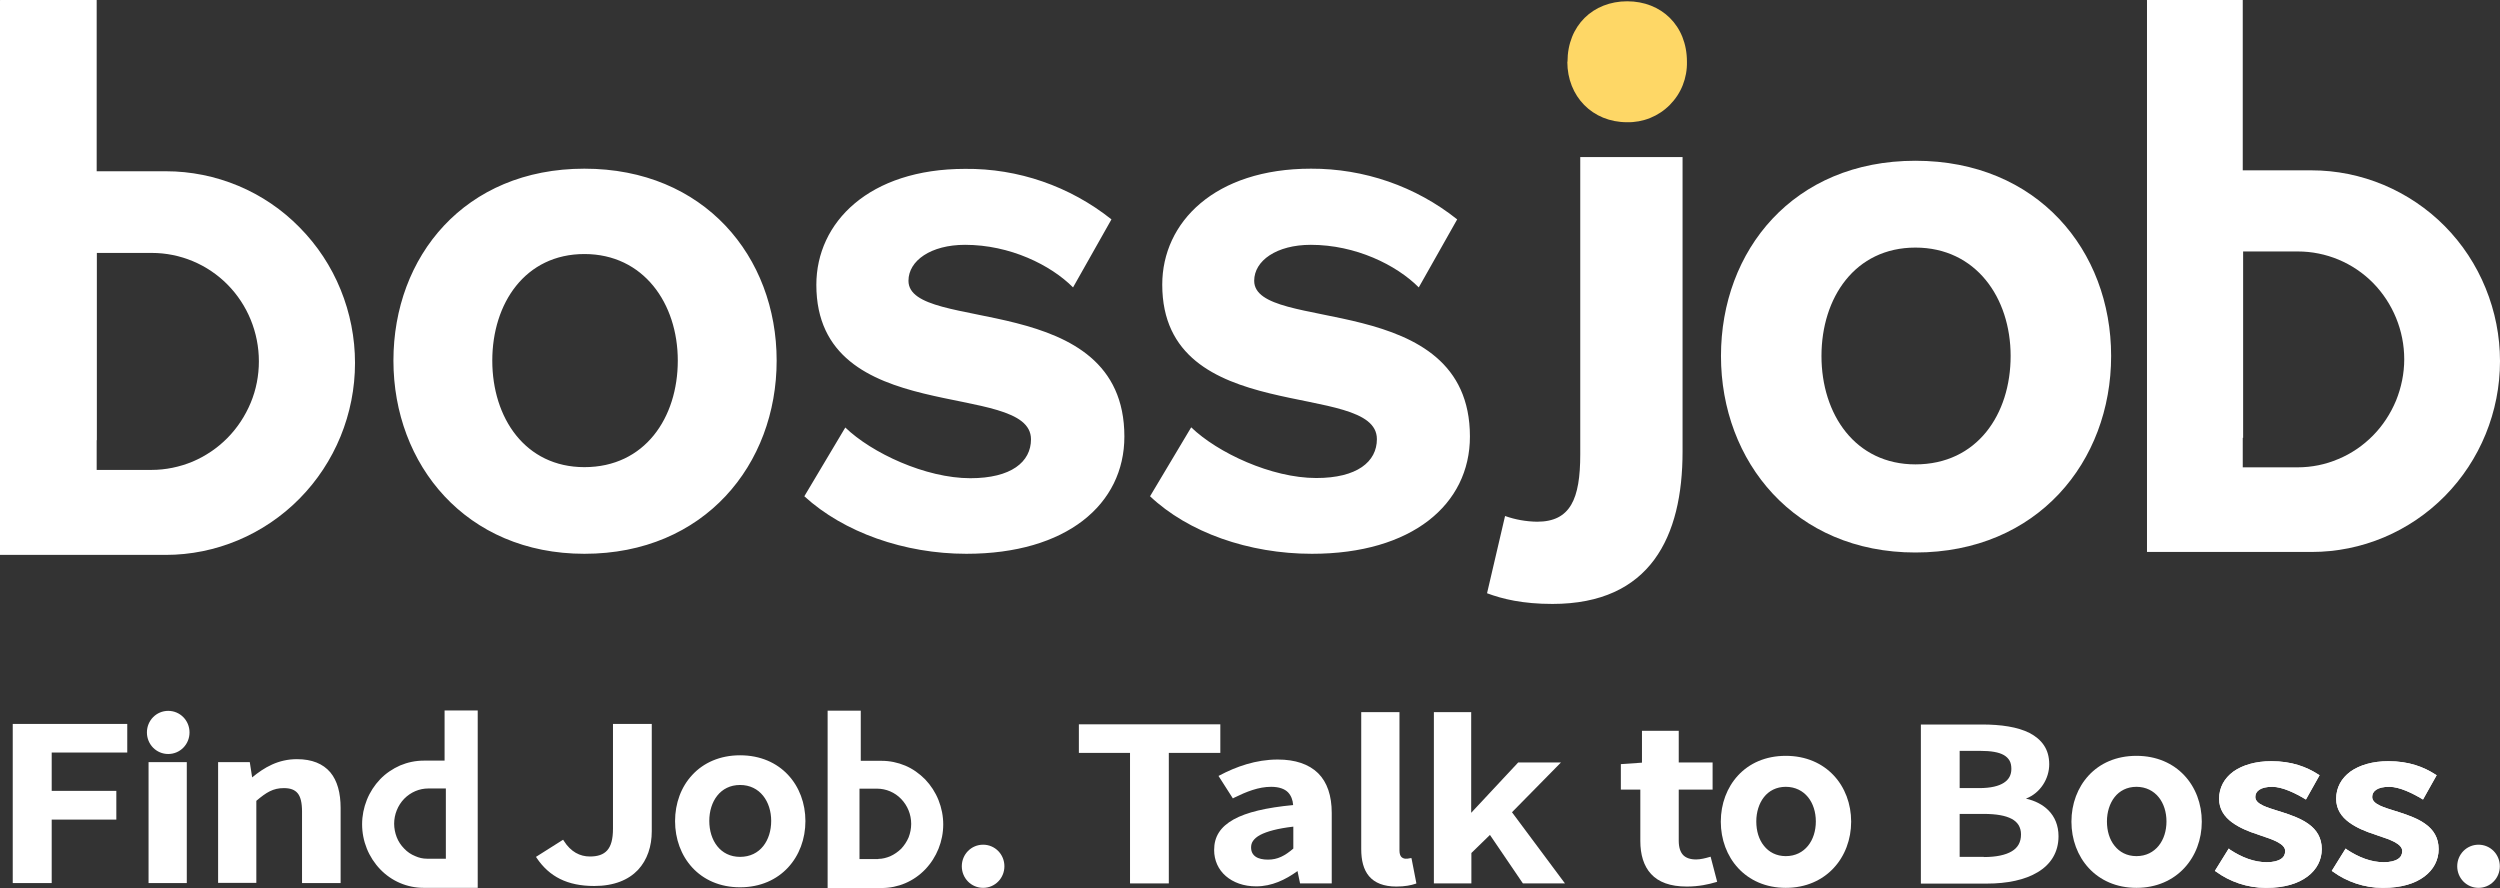
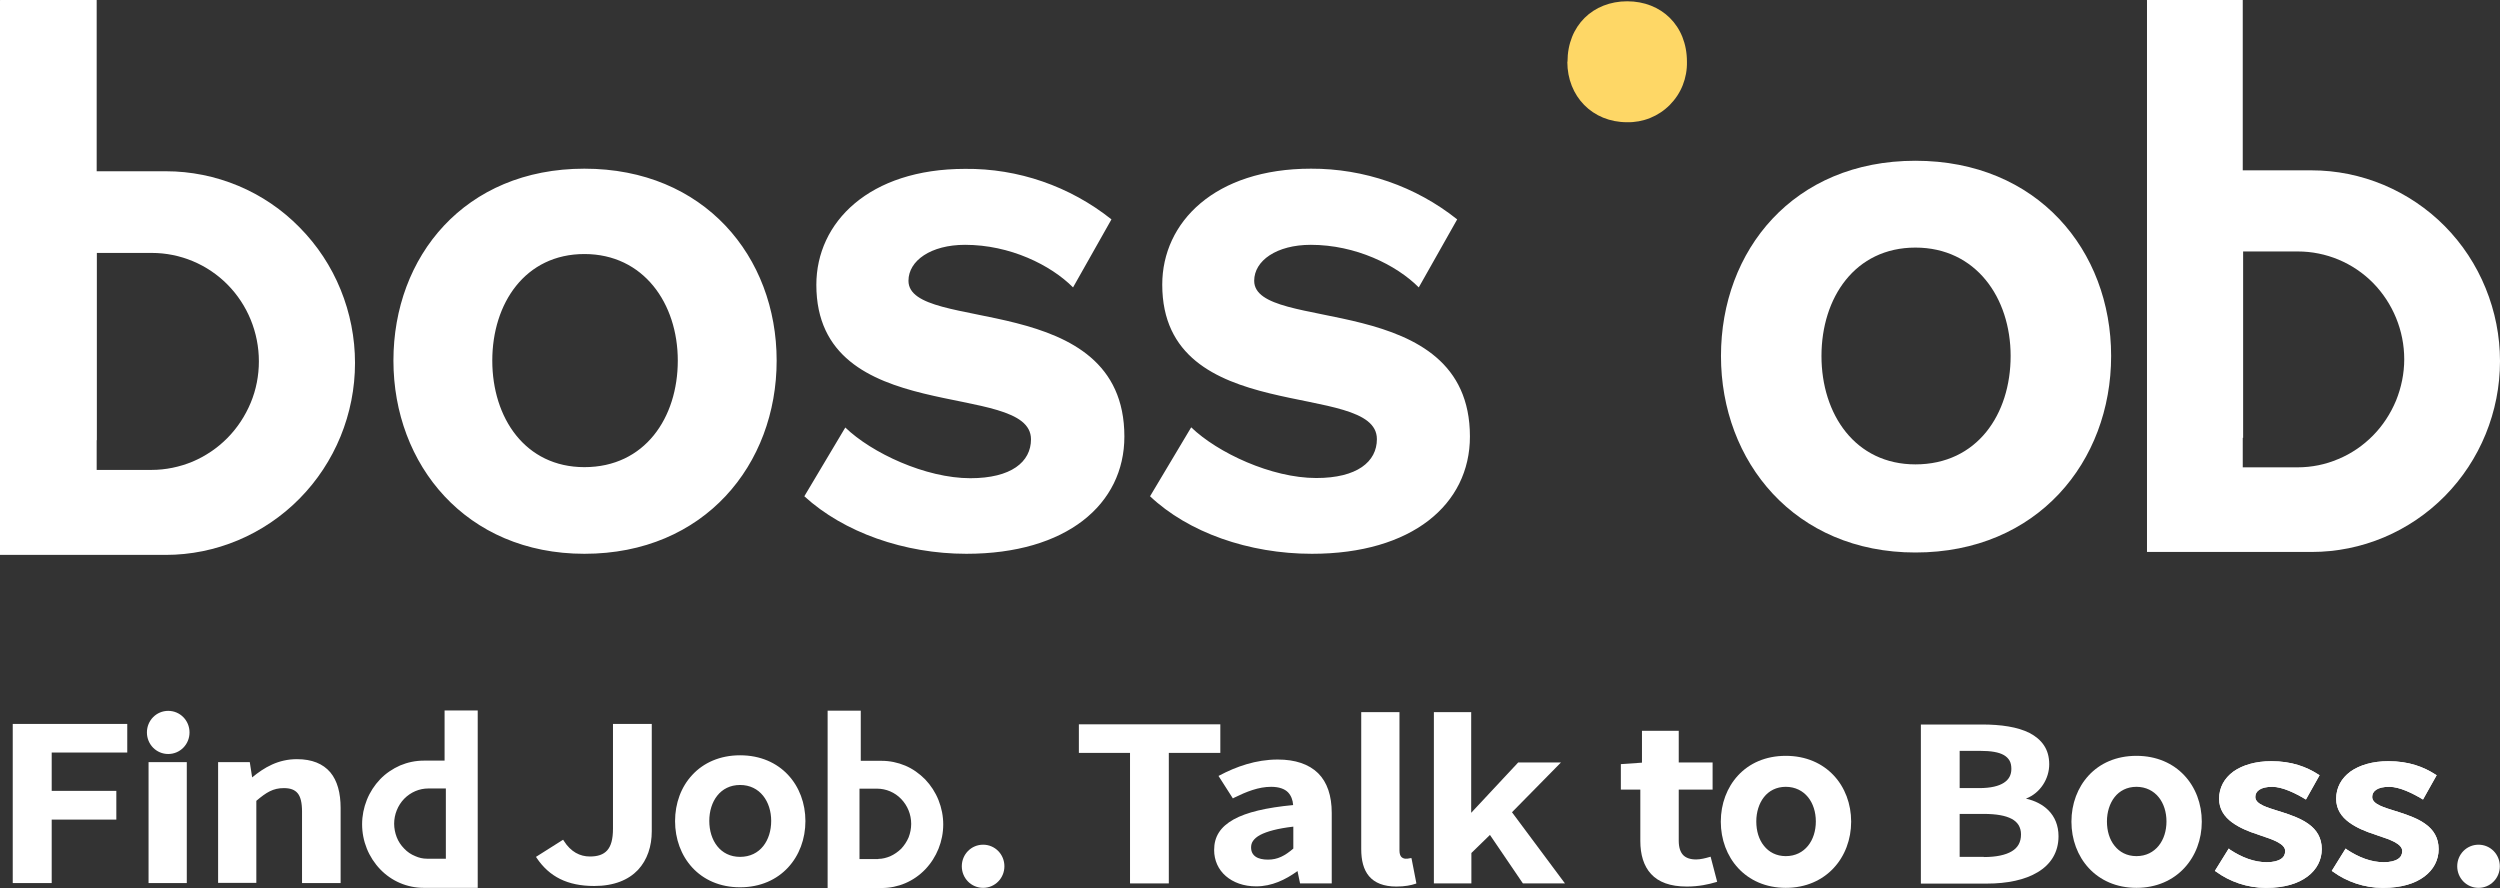
<svg xmlns="http://www.w3.org/2000/svg" width="197" height="70" viewBox="0 0 197 70" fill="none">
  <rect x="0" y="0" width="197" height="70" fill="#333333" stroke="none" />
-   <path d="M122.329 47.59C119.976 47.59 118.384 47.198 117.179 46.748L118.599 40.661C119.417 40.951 120.263 41.097 121.124 41.111C123.749 41.111 124.524 39.324 124.524 35.809V12.377H132.586V35.591C132.586 42.288 130.061 47.59 122.329 47.59Z" fill="white" />
  <path fill-rule="evenodd" clip-rule="evenodd" d="M150.935 43.537C160.547 43.537 166.357 36.376 166.357 28.052C166.357 19.728 160.547 12.668 150.935 12.668C141.323 12.668 135.613 19.728 135.613 28.052C135.613 36.376 141.423 43.537 150.935 43.537ZM150.935 36.593C146.186 36.593 143.532 32.642 143.532 28.052C143.532 23.461 146.172 19.51 150.935 19.51C155.698 19.51 158.438 23.461 158.438 28.052C158.438 32.642 155.798 36.593 150.935 36.593Z" fill="white" />
  <path fill-rule="evenodd" clip-rule="evenodd" d="M169.169 0H176.729V13.423H182.152C184.103 13.423 186.025 13.815 187.833 14.57C189.626 15.326 191.276 16.43 192.653 17.825C194.03 19.219 195.121 20.875 195.867 22.706C196.613 24.536 197 26.483 197 28.458C197 32.439 195.436 36.274 192.653 39.092C189.87 41.91 186.097 43.494 182.166 43.494H169.183V0.015L169.169 0ZM176.729 34.501V36.826H181.047C182.152 36.826 183.242 36.608 184.261 36.172C185.279 35.751 186.212 35.112 186.986 34.327C187.761 33.543 188.378 32.598 188.808 31.567C189.224 30.536 189.454 29.431 189.454 28.313C189.454 26.061 188.565 23.897 187.001 22.299C185.423 20.701 183.285 19.815 181.062 19.815H176.758V34.501H176.729Z" fill="white" />
  <path d="M46.051 43.639C55.505 43.639 61.2 36.608 61.2 28.415C61.2 20.221 55.49 13.292 46.051 13.292C36.611 13.292 31.002 20.221 31.002 28.415C31.002 36.608 36.712 43.639 46.051 43.639ZM46.051 36.811C41.388 36.811 38.792 32.932 38.792 28.415C38.792 23.897 41.388 20.018 46.051 20.018C50.713 20.018 53.41 23.911 53.41 28.415C53.41 32.918 50.814 36.811 46.051 36.811ZM76.149 43.639C84.039 43.639 88.601 39.746 88.601 34.4C88.601 22.749 71.587 26.308 71.587 22.125C71.587 20.541 73.351 19.292 76.048 19.292C79.578 19.292 82.791 20.875 84.556 22.647L87.583 17.287C84.297 14.672 80.223 13.263 76.048 13.307C68.488 13.307 64.328 17.519 64.328 22.444C64.328 33.775 81.242 29.896 81.242 34.618C81.242 36.404 79.678 37.683 76.465 37.683C72.935 37.683 68.689 35.693 66.609 33.688L63.381 39.106C66.494 41.954 71.271 43.639 76.149 43.639ZM103.378 43.639C111.268 43.639 115.83 39.746 115.83 34.4C115.83 22.749 98.83 26.308 98.83 22.125C98.83 20.541 100.595 19.292 103.292 19.292C106.821 19.292 110.034 20.875 111.799 22.647L114.826 17.287C111.541 14.672 107.481 13.278 103.306 13.292C95.731 13.292 91.585 17.505 91.585 22.43C91.585 33.761 108.499 29.882 108.499 34.603C108.499 36.39 106.936 37.668 103.722 37.668C100.193 37.668 95.946 35.678 93.866 33.673L90.624 39.106C93.637 41.954 98.4 43.639 103.378 43.639Z" fill="white" />
  <path fill-rule="evenodd" clip-rule="evenodd" d="M0.029 0H7.618V13.495H13.069C15.035 13.495 16.971 13.888 18.779 14.643C20.587 15.399 22.236 16.517 23.614 17.926C25.005 19.335 26.096 20.991 26.841 22.822C27.587 24.652 27.975 26.613 27.975 28.604C27.975 32.613 26.397 36.463 23.599 39.295C20.802 42.128 17 43.726 13.055 43.726H0V0.015L0.029 0ZM7.618 34.69V37.029H11.95C13.055 37.029 14.16 36.797 15.178 36.375C16.197 35.94 17.129 35.315 17.918 34.516C18.707 33.717 19.324 32.773 19.755 31.741C20.185 30.71 20.4 29.591 20.4 28.473C20.4 26.207 19.511 24.027 17.933 22.43C16.355 20.832 14.203 19.931 11.965 19.931H7.632V34.69H7.618Z" fill="white" />
  <path d="M123.505 4.867C123.505 7.598 125.485 9.631 128.211 9.631C128.828 9.646 129.459 9.53 130.033 9.297C130.606 9.065 131.137 8.716 131.582 8.266C132.027 7.815 132.371 7.293 132.601 6.711C132.83 6.13 132.945 5.506 132.931 4.867C132.931 2.005 130.908 0.102 128.225 0.102C125.542 0.102 123.519 2.005 123.519 4.867H123.505Z" fill="#FED766" />
  <path fill-rule="evenodd" clip-rule="evenodd" d="M42.235 67.521L44.372 66.17L44.43 66.257C44.975 67.129 45.706 67.492 46.481 67.492C47.098 67.492 47.543 67.347 47.844 67.013C48.145 66.679 48.303 66.141 48.303 65.299V57.047H51.359V65.502C51.359 66.679 51.015 67.754 50.269 68.553C49.523 69.337 48.389 69.816 46.825 69.816C44.702 69.816 43.282 69.076 42.292 67.608L42.235 67.521ZM17.187 69.584V60.054H19.683L19.869 61.26C20.816 60.476 21.921 59.822 23.398 59.822C24.589 59.822 25.45 60.185 26.024 60.853C26.583 61.522 26.841 62.48 26.841 63.672V69.584H23.8V63.962C23.8 63.25 23.685 62.785 23.456 62.509C23.226 62.233 22.882 62.103 22.366 62.103C21.519 62.103 20.988 62.437 20.199 63.105V69.57H17.187V69.584ZM11.706 69.584V60.054H14.719V69.584H11.706ZM1.004 69.584V57.047H10.028V59.299H4.074V62.321H9.167V64.587H4.074V69.584H1.019H1.004ZM67.828 55.987V59.953H69.478C70.109 59.953 70.74 60.083 71.329 60.33C71.917 60.577 72.448 60.955 72.907 61.42C73.351 61.885 73.71 62.437 73.954 63.047C74.198 63.657 74.327 64.311 74.327 64.964C74.327 66.286 73.811 67.565 72.907 68.509C72.003 69.453 70.769 69.976 69.478 69.976H65.217V56.001H67.828V55.987ZM69.22 67.681C69.535 67.681 69.851 67.594 70.138 67.478C70.468 67.332 70.755 67.129 71.013 66.882C71.257 66.621 71.458 66.316 71.601 65.981C71.73 65.647 71.802 65.284 71.802 64.921C71.802 64.18 71.515 63.483 71.013 62.96C70.511 62.437 69.822 62.146 69.105 62.146H67.728V66.94V67.695H69.105C69.105 67.695 69.177 67.695 69.205 67.695L69.22 67.681ZM35.033 55.987H37.644V69.962H33.383C32.092 69.962 30.858 69.439 29.955 68.495C29.051 67.55 28.534 66.286 28.534 64.95C28.534 64.296 28.663 63.642 28.907 63.032C29.151 62.422 29.51 61.87 29.955 61.405C30.399 60.941 30.945 60.577 31.533 60.316C32.121 60.069 32.752 59.938 33.383 59.938H35.033V55.972V55.987ZM35.133 67.681V66.926V62.132H33.756C33.039 62.132 32.365 62.422 31.848 62.945C31.346 63.468 31.059 64.18 31.059 64.906C31.059 65.269 31.131 65.633 31.26 65.967C31.389 66.301 31.59 66.606 31.848 66.868C32.092 67.129 32.393 67.332 32.723 67.463C33.01 67.594 33.326 67.666 33.642 67.666C33.67 67.666 33.713 67.666 33.742 67.666H35.119L35.133 67.681ZM63.467 64.703C63.467 67.507 61.53 69.918 58.317 69.918C55.103 69.918 53.195 67.507 53.195 64.703C53.195 63.308 53.669 62.001 54.558 61.057C55.433 60.112 56.724 59.517 58.317 59.517C61.53 59.517 63.467 61.899 63.467 64.703ZM14.934 57.715C14.934 58.66 14.188 59.415 13.256 59.415C12.323 59.415 11.577 58.66 11.577 57.715C11.577 56.771 12.323 56.016 13.256 56.016C14.188 56.016 14.934 56.771 14.934 57.715ZM58.317 67.521C56.753 67.521 55.892 66.214 55.892 64.688C55.892 63.163 56.753 61.856 58.317 61.856C59.88 61.856 60.77 63.163 60.77 64.688C60.77 66.214 59.909 67.521 58.317 67.521Z" fill="white" />
  <path d="M79.147 68.262C79.147 69.206 78.401 69.962 77.469 69.962C76.536 69.962 75.79 69.206 75.79 68.262C75.79 67.318 76.536 66.562 77.469 66.562C78.401 66.562 79.147 67.318 79.147 68.262Z" fill="white" />
  <path fill-rule="evenodd" clip-rule="evenodd" d="M156.2 57.091H151.365V69.627H156.573C158.165 69.627 159.571 69.337 160.575 68.727C161.594 68.117 162.211 67.172 162.211 65.894C162.211 65.037 161.91 64.354 161.422 63.86C160.963 63.395 160.346 63.09 159.643 62.931C160.791 62.495 161.479 61.347 161.479 60.228C161.479 59.633 161.336 59.139 161.063 58.732C160.791 58.325 160.403 58.006 159.93 57.759C158.983 57.279 157.663 57.091 156.185 57.091H156.2ZM155.985 62.102H154.421V59.168H156.028C156.888 59.168 157.505 59.27 157.907 59.502C158.108 59.618 158.251 59.764 158.352 59.938C158.452 60.112 158.495 60.33 158.495 60.592C158.495 61.056 158.309 61.42 157.907 61.681C157.505 61.943 156.874 62.102 155.97 62.102H155.985ZM156.315 67.521H154.421V64.136H156.315C157.305 64.136 158.036 64.267 158.524 64.528C158.768 64.659 158.94 64.819 159.069 65.022C159.184 65.226 159.256 65.458 159.256 65.749C159.256 66.359 159.012 66.795 158.524 67.085C158.036 67.376 157.304 67.535 156.329 67.535L156.315 67.521Z" fill="white" />
  <path fill-rule="evenodd" clip-rule="evenodd" d="M129.258 66.257V62.219H127.723V60.214L129.387 60.098V57.585H132.285V60.083H134.953V62.219H132.285V66.257C132.285 66.78 132.414 67.143 132.629 67.376C132.859 67.608 133.189 67.725 133.662 67.725C133.992 67.725 134.408 67.623 134.695 67.536L134.796 67.507L135.312 69.482L135.226 69.511C134.638 69.686 133.877 69.86 132.916 69.86C131.611 69.86 130.693 69.511 130.104 68.872C129.516 68.233 129.258 67.332 129.258 66.272V66.257Z" fill="white" />
  <path fill-rule="evenodd" clip-rule="evenodd" d="M115.945 56.117H112.99V69.613H115.945V67.216L117.408 65.792L120.005 69.613H123.319L119.144 64.005L123.003 60.083H119.632L115.93 64.049V56.103L115.945 56.117Z" fill="white" />
  <path fill-rule="evenodd" clip-rule="evenodd" d="M110.278 56.117H107.265V66.911C107.265 67.782 107.438 68.523 107.882 69.046C108.327 69.569 109.03 69.86 110.034 69.86C110.709 69.86 111.196 69.758 111.541 69.642L111.612 69.613L111.225 67.623H111.139C110.952 67.666 110.881 67.666 110.766 67.666C110.651 67.666 110.536 67.623 110.436 67.536C110.35 67.448 110.278 67.289 110.278 67.027V56.117Z" fill="white" />
  <path fill-rule="evenodd" clip-rule="evenodd" d="M97.209 64.572C98.227 64.005 99.777 63.642 101.9 63.439C101.871 63.032 101.742 62.698 101.498 62.437C101.24 62.175 100.81 62.001 100.164 62.001C99.174 62.001 98.228 62.379 97.223 62.872L97.151 62.916L96.018 61.144L96.104 61.1C97.395 60.417 98.959 59.851 100.681 59.851C102.072 59.851 103.134 60.214 103.865 60.926C104.583 61.638 104.941 62.698 104.941 64.064V69.613H102.445L102.244 68.64C101.298 69.322 100.222 69.845 98.988 69.845C97.998 69.845 97.18 69.54 96.592 69.032C96.004 68.523 95.674 67.797 95.674 66.984C95.674 66.461 95.789 66.01 96.047 65.603C96.305 65.197 96.692 64.863 97.209 64.572ZM99.92 67.739C100.681 67.739 101.254 67.434 101.914 66.867V65.139C100.666 65.284 99.834 65.516 99.303 65.792C99.031 65.938 98.859 66.097 98.744 66.257C98.629 66.417 98.586 66.591 98.586 66.78C98.586 67.114 98.715 67.347 98.945 67.507C99.174 67.666 99.519 67.739 99.92 67.739Z" fill="white" />
  <path fill-rule="evenodd" clip-rule="evenodd" d="M89.046 59.328V69.613H92.102V59.328H96.162V57.076H85.015V59.328H89.046Z" fill="white" />
  <path fill-rule="evenodd" clip-rule="evenodd" d="M140.72 59.56C139.114 59.56 137.837 60.156 136.962 61.1C136.087 62.044 135.599 63.337 135.599 64.746C135.599 67.55 137.536 69.962 140.72 69.962C143.905 69.962 145.871 67.55 145.871 64.746C145.871 61.943 143.92 59.56 140.72 59.56ZM140.72 67.463C139.974 67.463 139.386 67.143 138.999 66.649C138.597 66.156 138.396 65.473 138.396 64.732C138.396 63.991 138.612 63.308 138.999 62.814C139.386 62.32 139.974 62.001 140.72 62.001C141.466 62.001 142.069 62.32 142.471 62.814C142.872 63.308 143.088 63.991 143.088 64.732C143.088 65.473 142.872 66.156 142.471 66.649C142.069 67.143 141.481 67.463 140.72 67.463Z" fill="white" />
  <path fill-rule="evenodd" clip-rule="evenodd" d="M168.351 59.56C166.744 59.56 165.467 60.156 164.592 61.1C163.717 62.044 163.229 63.337 163.229 64.746C163.229 67.55 165.166 69.962 168.351 69.962C171.536 69.962 173.501 67.55 173.501 64.746C173.501 61.943 171.55 59.56 168.351 59.56ZM168.351 67.463C167.605 67.463 167.017 67.143 166.629 66.649C166.228 66.156 166.027 65.473 166.027 64.732C166.027 63.991 166.242 63.308 166.629 62.814C167.017 62.32 167.605 62.001 168.351 62.001C169.097 62.001 169.699 62.32 170.101 62.814C170.503 63.308 170.718 63.991 170.718 64.732C170.718 65.473 170.503 66.156 170.101 66.649C169.699 67.143 169.111 67.463 168.351 67.463Z" fill="white" />
  <path fill-rule="evenodd" clip-rule="evenodd" d="M184.906 66.911L184.835 66.868L183.744 68.625L183.83 68.683C184.906 69.468 186.283 69.962 187.761 69.962C189.239 69.962 190.286 69.628 191.032 69.076C191.778 68.523 192.165 67.754 192.165 66.911C192.165 66.01 191.749 65.386 191.147 64.95C190.559 64.514 189.784 64.238 189.067 64.006C188.938 63.962 188.823 63.933 188.694 63.889C188.263 63.759 187.862 63.628 187.546 63.483C187.144 63.294 186.929 63.076 186.929 62.8C186.929 62.568 187.03 62.379 187.245 62.233C187.46 62.088 187.79 62.001 188.278 62.001C189.067 62.001 190.085 62.495 190.86 62.96L190.932 63.003L192.008 61.086L191.907 61.028C190.989 60.432 189.813 59.982 188.206 59.982C186.972 59.982 185.939 60.287 185.222 60.795C184.505 61.318 184.089 62.059 184.089 62.945C184.089 63.759 184.505 64.354 185.093 64.79C185.681 65.226 186.427 65.531 187.116 65.749C187.202 65.778 187.288 65.807 187.359 65.836C187.847 65.996 188.306 66.156 188.651 66.33C189.067 66.548 189.296 66.78 189.296 67.056C189.296 67.318 189.196 67.536 188.966 67.681C188.737 67.841 188.364 67.942 187.833 67.942C186.857 67.942 185.867 67.565 184.906 66.926V66.911Z" fill="white" />
  <path fill-rule="evenodd" clip-rule="evenodd" d="M184.906 66.911L184.835 66.868L183.744 68.625L183.83 68.683C184.906 69.468 186.283 69.962 187.761 69.962C189.239 69.962 190.286 69.628 191.032 69.076C191.778 68.523 192.165 67.754 192.165 66.911C192.165 66.01 191.749 65.386 191.147 64.95C190.559 64.514 189.784 64.238 189.067 64.006C188.938 63.962 188.823 63.933 188.694 63.889C188.263 63.759 187.862 63.628 187.546 63.483C187.144 63.294 186.929 63.076 186.929 62.8C186.929 62.568 187.03 62.379 187.245 62.233C187.46 62.088 187.79 62.001 188.278 62.001C189.067 62.001 190.085 62.495 190.86 62.96L190.932 63.003L192.008 61.086L191.907 61.028C190.989 60.432 189.813 59.982 188.206 59.982C186.972 59.982 185.939 60.287 185.222 60.795C184.505 61.318 184.089 62.059 184.089 62.945C184.089 63.759 184.505 64.354 185.093 64.79C185.681 65.226 186.427 65.531 187.116 65.749C187.202 65.778 187.288 65.807 187.359 65.836C187.847 65.996 188.306 66.156 188.651 66.33C189.067 66.548 189.296 66.78 189.296 67.056C189.296 67.318 189.196 67.536 188.966 67.681C188.737 67.841 188.364 67.942 187.833 67.942C186.857 67.942 185.867 67.565 184.906 66.926V66.911Z" fill="white" />
  <path fill-rule="evenodd" clip-rule="evenodd" d="M175.696 66.911L175.624 66.868L174.534 68.625L174.62 68.683C175.696 69.468 177.073 69.962 178.551 69.962C180.029 69.962 181.076 69.628 181.822 69.076C182.568 68.523 182.955 67.754 182.955 66.911C182.955 66.01 182.539 65.386 181.937 64.95C181.348 64.514 180.574 64.238 179.856 64.006C179.727 63.962 179.613 63.933 179.483 63.889C179.053 63.759 178.651 63.628 178.336 63.483C177.934 63.294 177.719 63.076 177.719 62.8C177.719 62.568 177.819 62.379 178.035 62.233C178.25 62.088 178.58 62.001 179.053 62.001C179.842 62.001 180.861 62.495 181.635 62.96L181.707 63.003L182.783 61.086L182.683 61.028C181.764 60.432 180.588 59.982 178.981 59.982C177.748 59.982 176.715 60.287 175.997 60.795C175.28 61.318 174.864 62.059 174.864 62.945C174.864 63.759 175.28 64.354 175.868 64.79C176.456 65.226 177.202 65.531 177.891 65.749C177.977 65.778 178.063 65.807 178.135 65.836C178.623 65.996 179.082 66.156 179.426 66.33C179.842 66.548 180.072 66.78 180.072 67.056C180.072 67.318 179.971 67.536 179.742 67.681C179.512 67.841 179.139 67.942 178.608 67.942C177.633 67.942 176.643 67.565 175.682 66.926L175.696 66.911Z" fill="white" />
  <path fill-rule="evenodd" clip-rule="evenodd" d="M175.696 66.911L175.624 66.868L174.534 68.625L174.62 68.683C175.696 69.468 177.073 69.962 178.551 69.962C180.029 69.962 181.076 69.628 181.822 69.076C182.568 68.523 182.955 67.754 182.955 66.911C182.955 66.01 182.539 65.386 181.937 64.95C181.348 64.514 180.574 64.238 179.856 64.006C179.727 63.962 179.613 63.933 179.483 63.889C179.053 63.759 178.651 63.628 178.336 63.483C177.934 63.294 177.719 63.076 177.719 62.8C177.719 62.568 177.819 62.379 178.035 62.233C178.25 62.088 178.58 62.001 179.053 62.001C179.842 62.001 180.861 62.495 181.635 62.96L181.707 63.003L182.783 61.086L182.683 61.028C181.764 60.432 180.588 59.982 178.981 59.982C177.748 59.982 176.715 60.287 175.997 60.795C175.28 61.318 174.864 62.059 174.864 62.945C174.864 63.759 175.28 64.354 175.868 64.79C176.456 65.226 177.202 65.531 177.891 65.749C177.977 65.778 178.063 65.807 178.135 65.836C178.623 65.996 179.082 66.156 179.426 66.33C179.842 66.548 180.072 66.78 180.072 67.056C180.072 67.318 179.971 67.536 179.742 67.681C179.512 67.841 179.139 67.942 178.608 67.942C177.633 67.942 176.643 67.565 175.682 66.926L175.696 66.911Z" fill="white" />
  <path d="M196.986 68.262C196.986 69.206 196.24 69.962 195.307 69.962C194.375 69.962 193.629 69.206 193.629 68.262C193.629 67.318 194.375 66.562 195.307 66.562C196.24 66.562 196.986 67.318 196.986 68.262Z" fill="white" />
</svg>